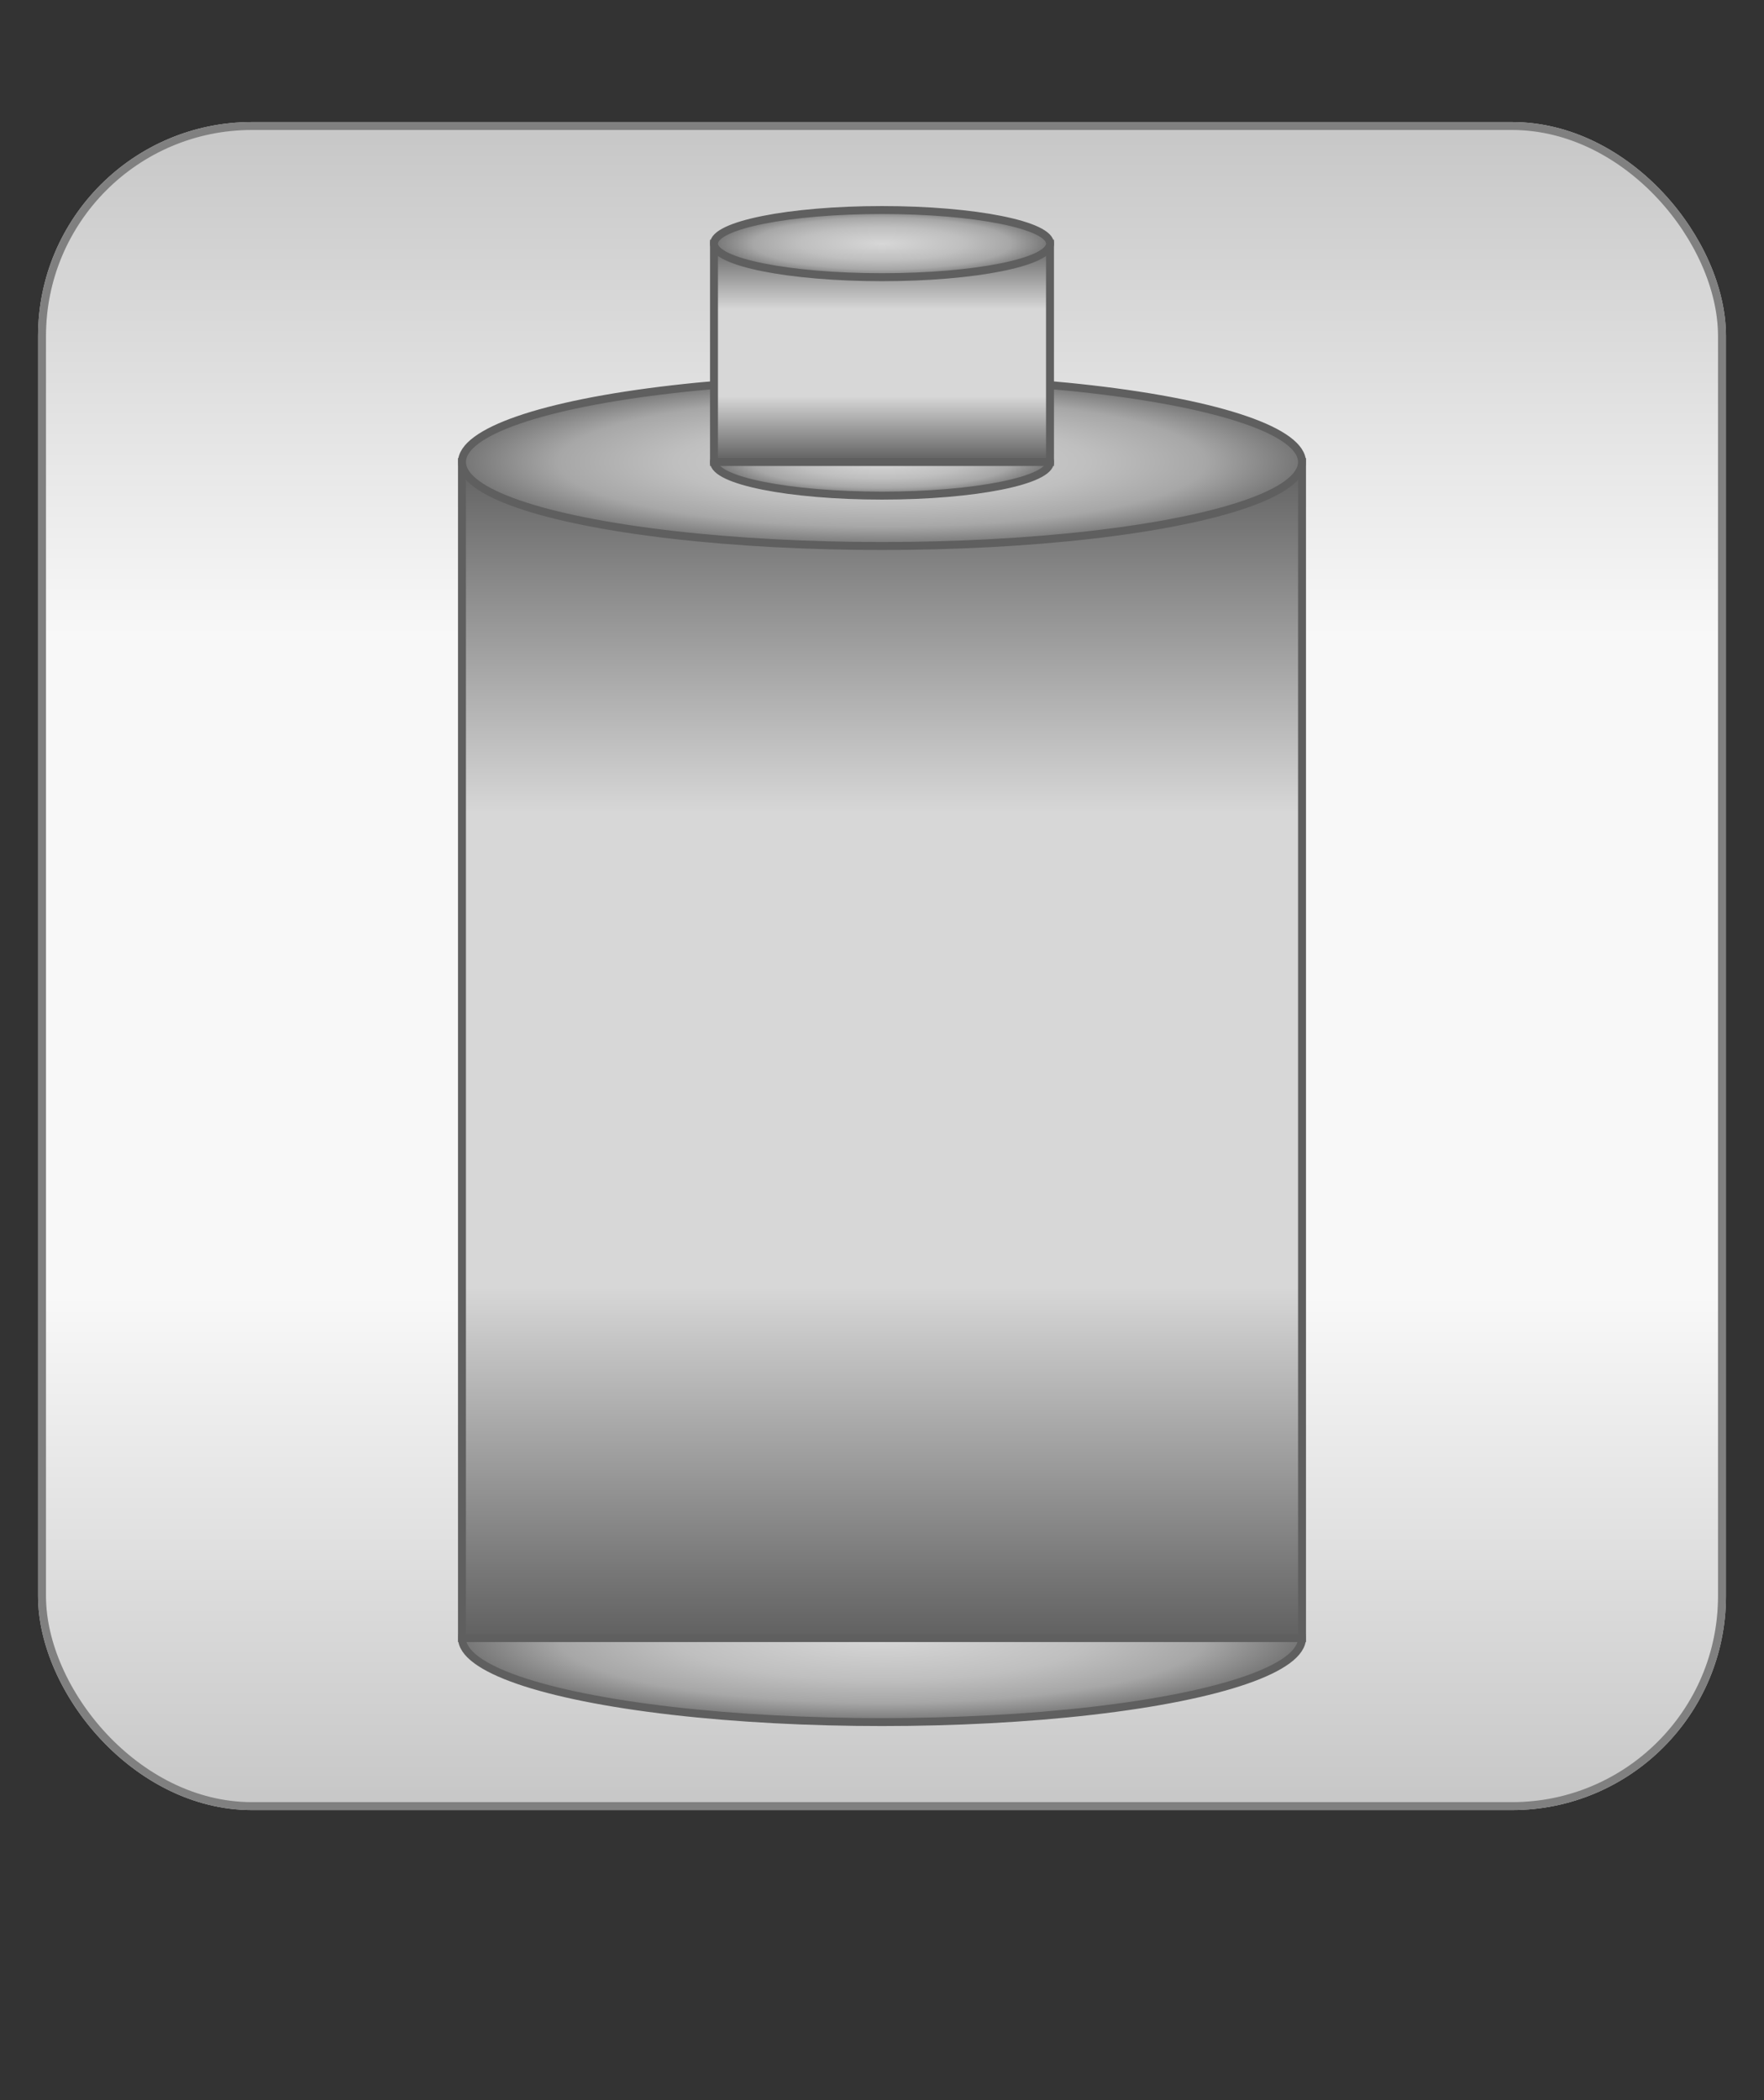
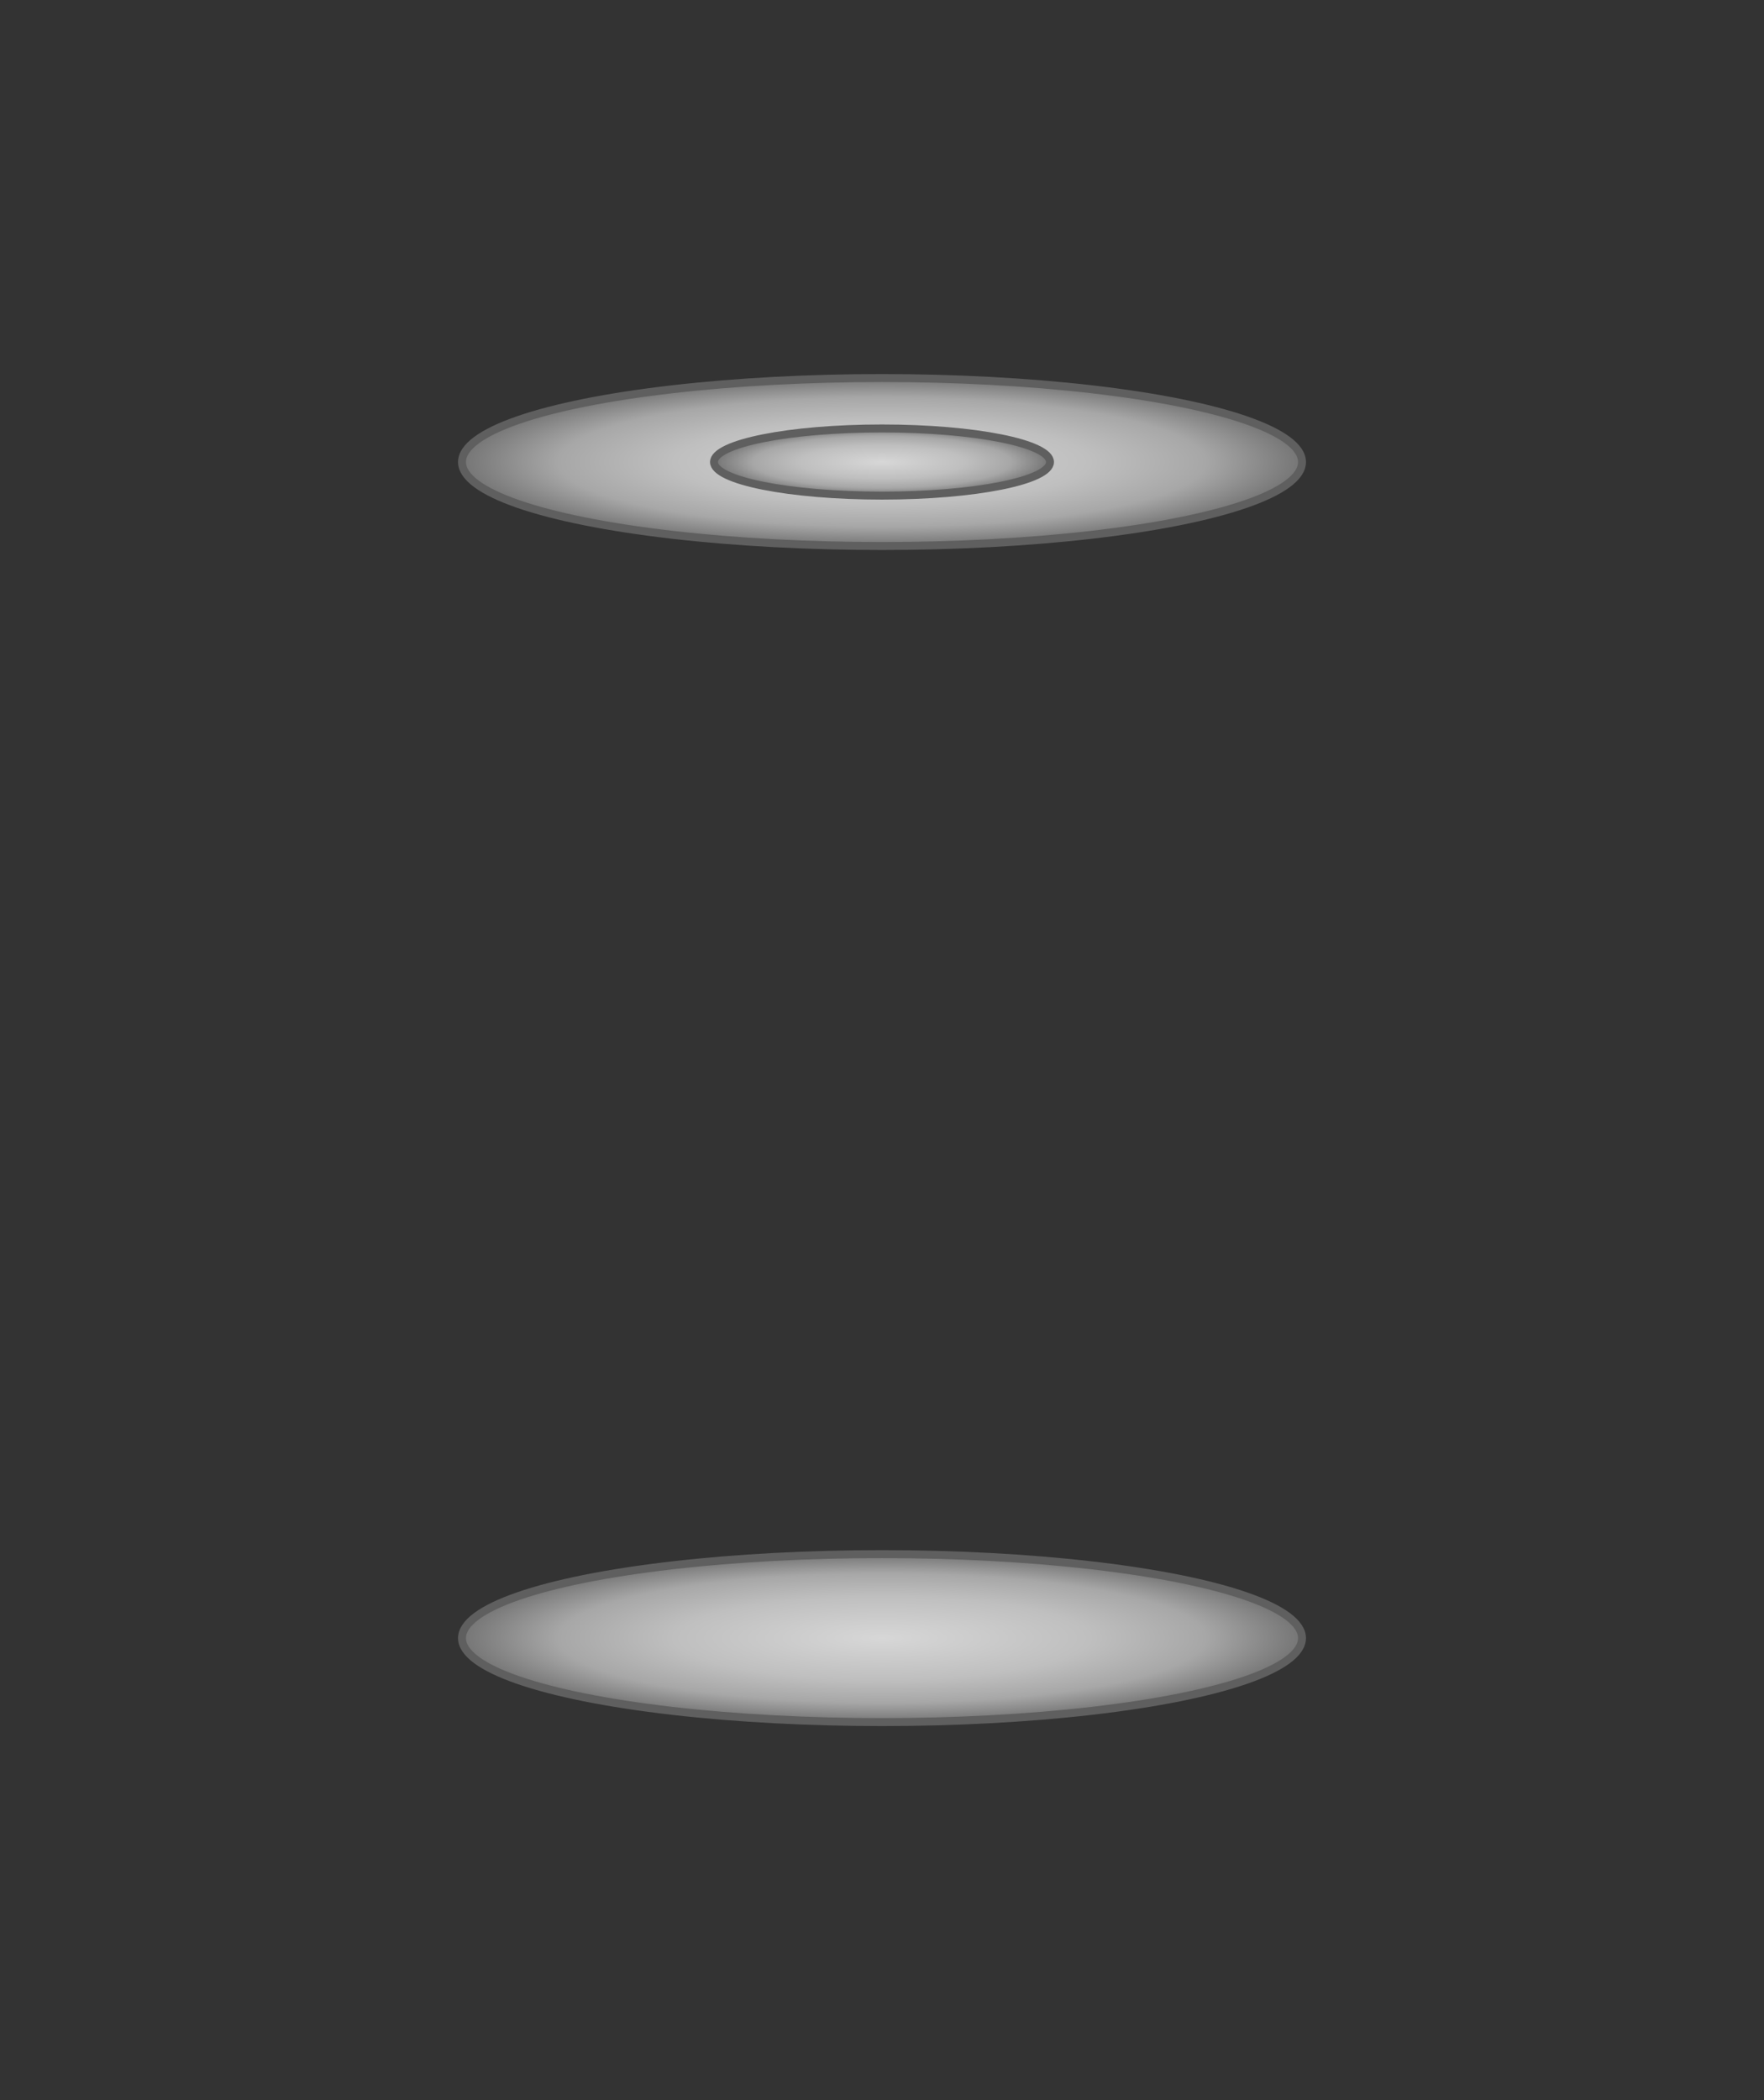
<svg xmlns="http://www.w3.org/2000/svg" baseProfile="full" height="250.0" version="1.1" viewBox="0 0 210.0 250.0" width="210.0">
  <rect x="0" y="0" width="210.0" height="250.0" fill="#333333" stroke="none" />
  <defs />
-   <rect fill="url(#0)" height="200.0" rx="25.0" ry="25.0" stroke="rgb(200,200,200)" stroke-width="0.25mm" width="200.0" x="5.0" y="15.0" />
  <defs>
    <linearGradient id="0" x1="0%" x2="0%" y1="0%" y2="100%">
      <stop offset="0" stop-color="rgb(200, 200, 200)" stop-opacity="1" />
      <stop offset="0.3" stop-color="rgb(248, 248, 248)" stop-opacity="1" />
      <stop offset="0.7" stop-color="rgb(248, 248, 248)" stop-opacity="1" />
      <stop offset="1" stop-color="rgb(200, 200, 200)" stop-opacity="1" />
    </linearGradient>
  </defs>
-   <rect fill="none" fill-opacity="0" height="200.0" rx="25.0" ry="25.0" stroke="rgb(128,128,128)" stroke-width="0.25mm" width="200.0" x="5.0" y="15.0" />
  <defs />
  <ellipse cx="105.0" cy="195.0" fill="url(#1)" rx="50" ry="9.998" stroke="rgb(95,95,95)" stroke-width="0.25mm" />
  <defs>
    <radialGradient cx="50%" cy="50%" fx="50%" fy="50%" id="1" r="55%">
      <stop offset="0" stop-color="rgb(215, 215, 215)" stop-opacity="1" />
      <stop offset="0.45" stop-color="rgb(191, 191, 191)" stop-opacity="1" />
      <stop offset="0.7" stop-color="rgb(167, 167, 167)" stop-opacity="1" />
      <stop offset="1" stop-color="rgb(95, 95, 95)" stop-opacity="1" />
    </radialGradient>
  </defs>
-   <rect fill="url(#2)" height="139.995" rx="0.0" ry="0.0" stroke="rgb(95,95,95)" stroke-width="0.25mm" width="100.006" x="54.997" y="55.002" />
  <defs>
    <linearGradient id="2" x1="0%" x2="0%" y1="0%" y2="100%">
      <stop offset="0" stop-color="rgb(95, 95, 95)" stop-opacity="1" />
      <stop offset="0.3" stop-color="rgb(215, 215, 215)" stop-opacity="1" />
      <stop offset="0.7" stop-color="rgb(215, 215, 215)" stop-opacity="1" />
      <stop offset="1" stop-color="rgb(95, 95, 95)" stop-opacity="1" />
    </linearGradient>
  </defs>
  <ellipse cx="105.0" cy="55.0" fill="url(#3)" rx="50" ry="9.998" stroke="rgb(95,95,95)" stroke-width="0.25mm" />
  <defs>
    <radialGradient cx="50%" cy="50%" fx="50%" fy="50%" id="3" r="55%">
      <stop offset="0" stop-color="rgb(215, 215, 215)" stop-opacity="1" />
      <stop offset="0.45" stop-color="rgb(191, 191, 191)" stop-opacity="1" />
      <stop offset="0.7" stop-color="rgb(167, 167, 167)" stop-opacity="1" />
      <stop offset="1" stop-color="rgb(95, 95, 95)" stop-opacity="1" />
    </radialGradient>
  </defs>
  <ellipse cx="105.0" cy="55.0" fill="url(#4)" rx="20" ry="3.999" stroke="rgb(95,95,95)" stroke-width="0.25mm" />
  <defs>
    <radialGradient cx="50%" cy="50%" fx="50%" fy="50%" id="4" r="55%">
      <stop offset="0" stop-color="rgb(215, 215, 215)" stop-opacity="1" />
      <stop offset="0.45" stop-color="rgb(191, 191, 191)" stop-opacity="1" />
      <stop offset="0.7" stop-color="rgb(167, 167, 167)" stop-opacity="1" />
      <stop offset="1" stop-color="rgb(95, 95, 95)" stop-opacity="1" />
    </radialGradient>
  </defs>
-   <rect fill="url(#5)" height="25.998" rx="0.0" ry="0.0" stroke="rgb(95,95,95)" stroke-width="0.25mm" width="40.001" x="84.999" y="29.001" />
  <defs>
    <linearGradient id="5" x1="0%" x2="0%" y1="0%" y2="100%">
      <stop offset="0" stop-color="rgb(95, 95, 95)" stop-opacity="1" />
      <stop offset="0.3" stop-color="rgb(215, 215, 215)" stop-opacity="1" />
      <stop offset="0.7" stop-color="rgb(215, 215, 215)" stop-opacity="1" />
      <stop offset="1" stop-color="rgb(95, 95, 95)" stop-opacity="1" />
    </linearGradient>
  </defs>
-   <ellipse cx="105.0" cy="29.0" fill="url(#6)" rx="20" ry="3.999" stroke="rgb(95,95,95)" stroke-width="0.25mm" />
  <defs>
    <radialGradient cx="50%" cy="50%" fx="50%" fy="50%" id="6" r="55%">
      <stop offset="0" stop-color="rgb(215, 215, 215)" stop-opacity="1" />
      <stop offset="0.45" stop-color="rgb(191, 191, 191)" stop-opacity="1" />
      <stop offset="0.7" stop-color="rgb(167, 167, 167)" stop-opacity="1" />
      <stop offset="1" stop-color="rgb(95, 95, 95)" stop-opacity="1" />
    </radialGradient>
  </defs>
</svg>